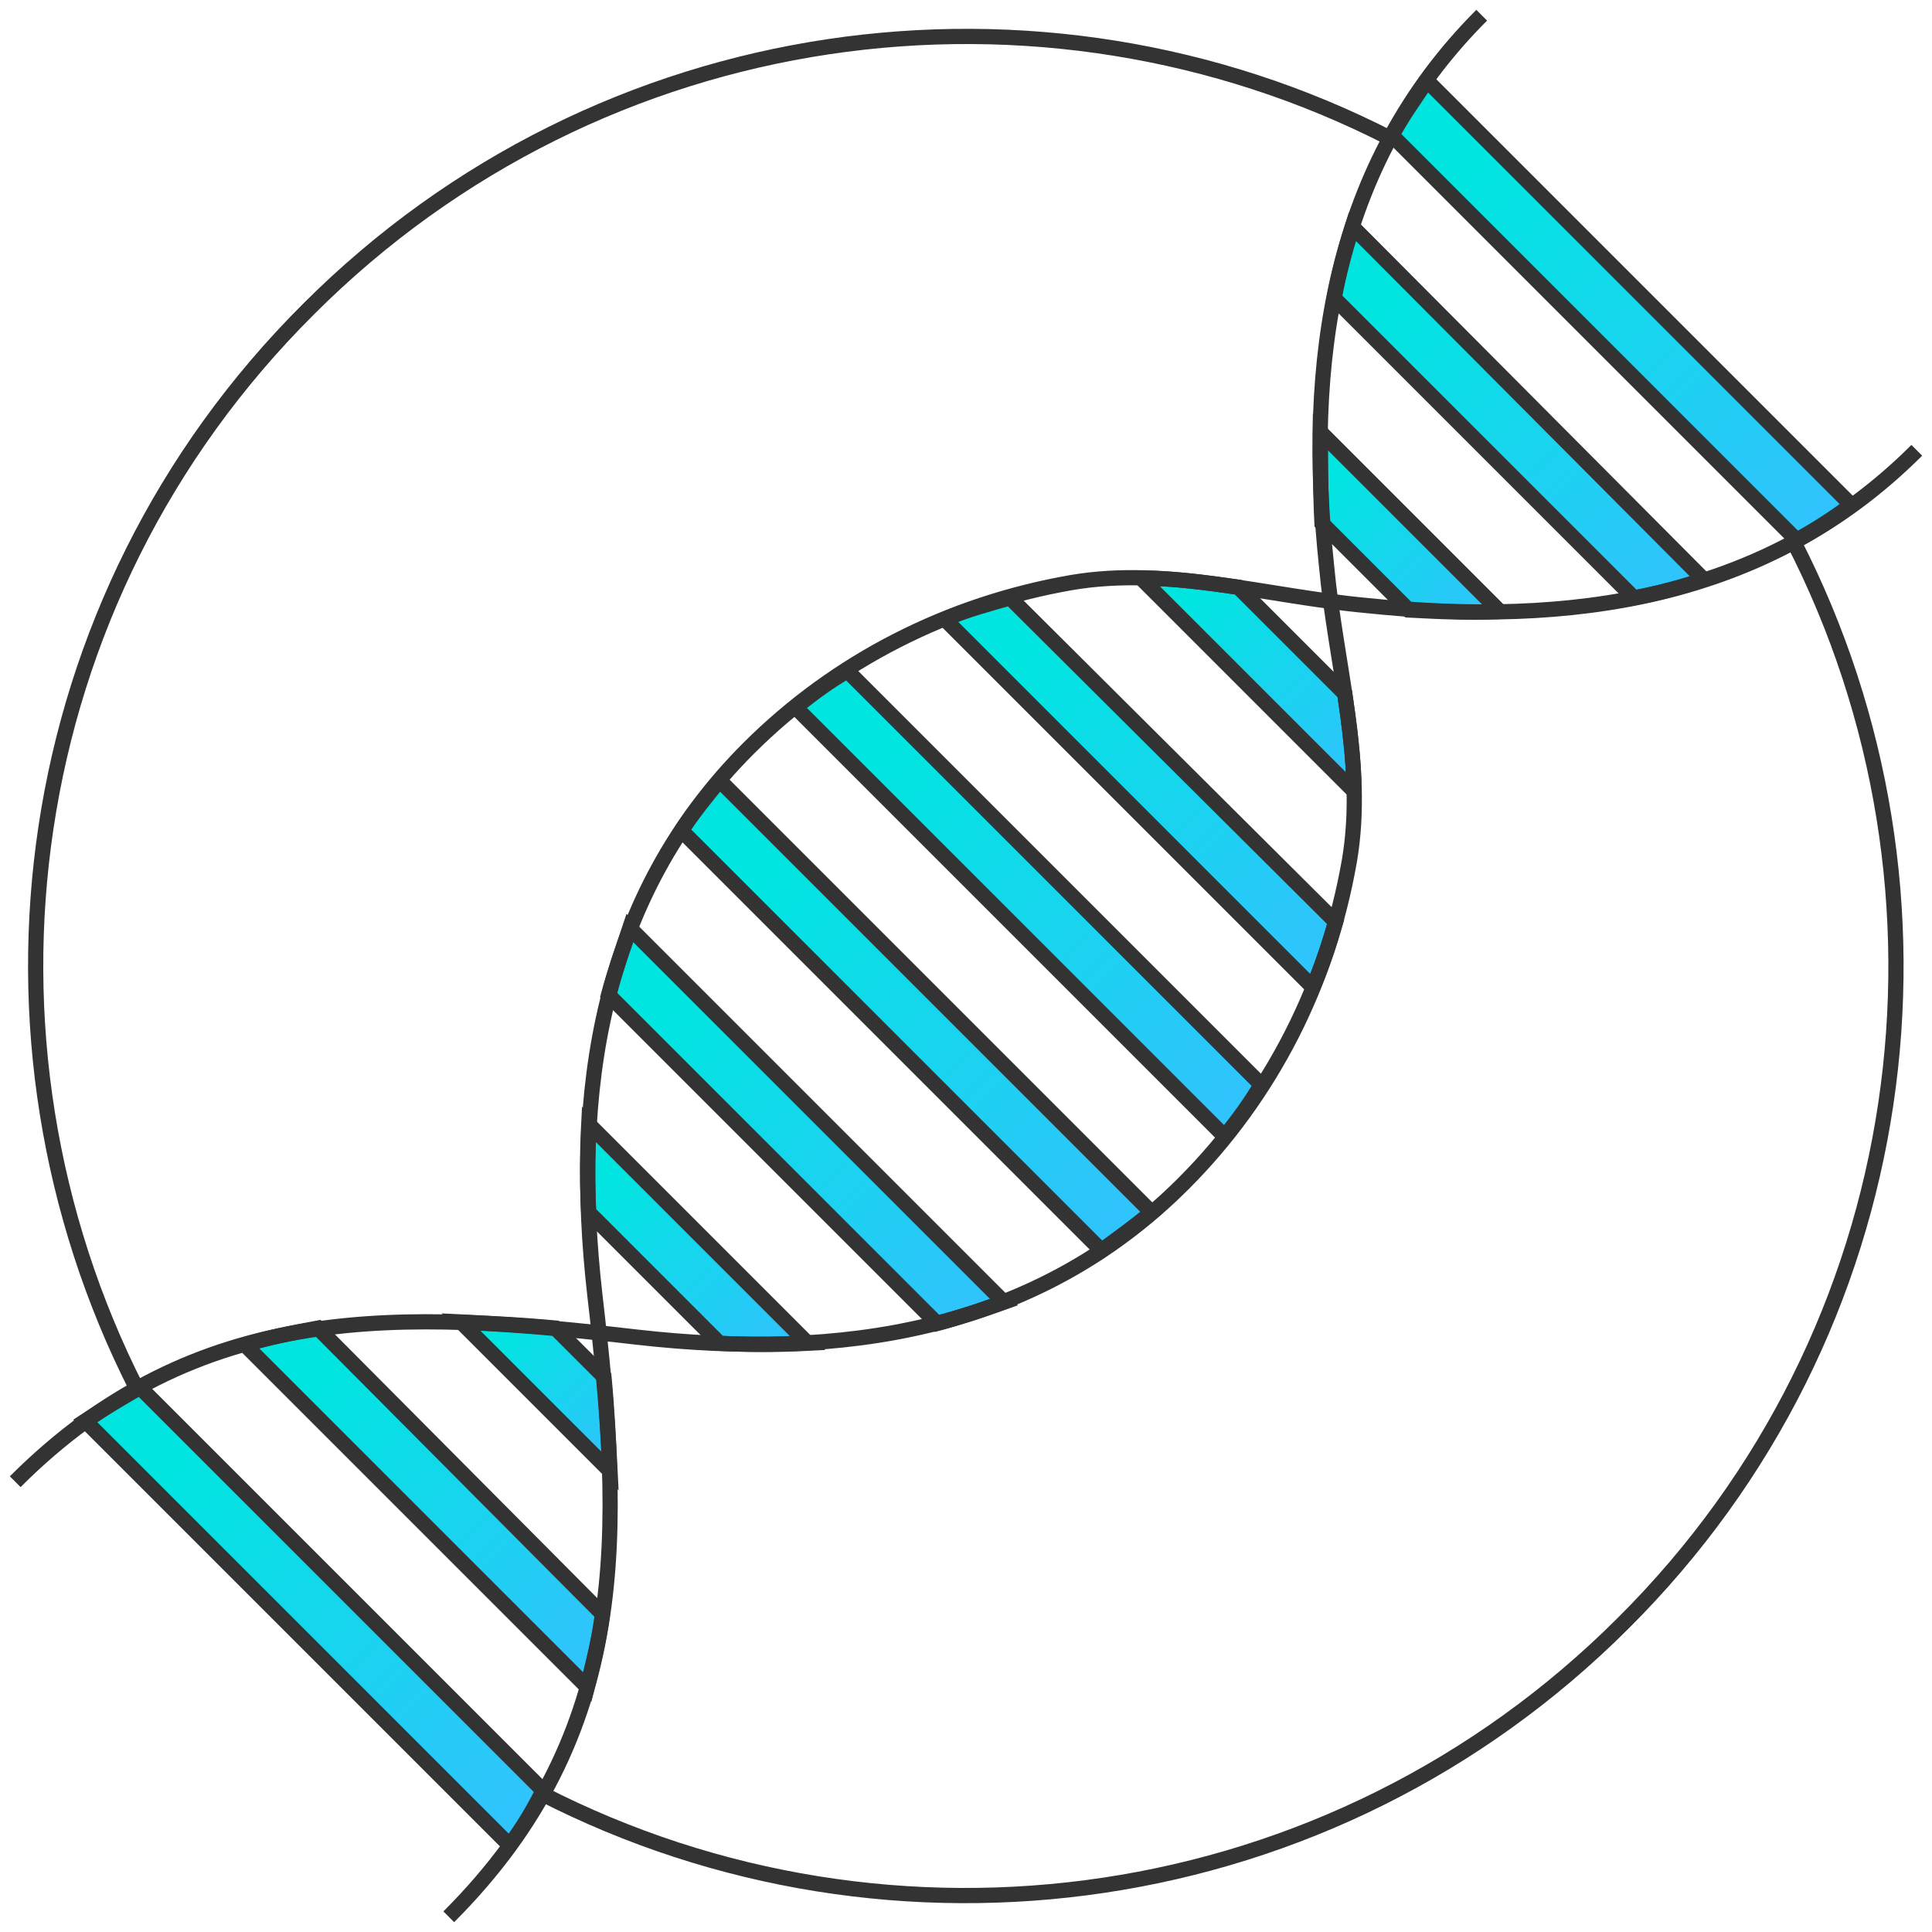
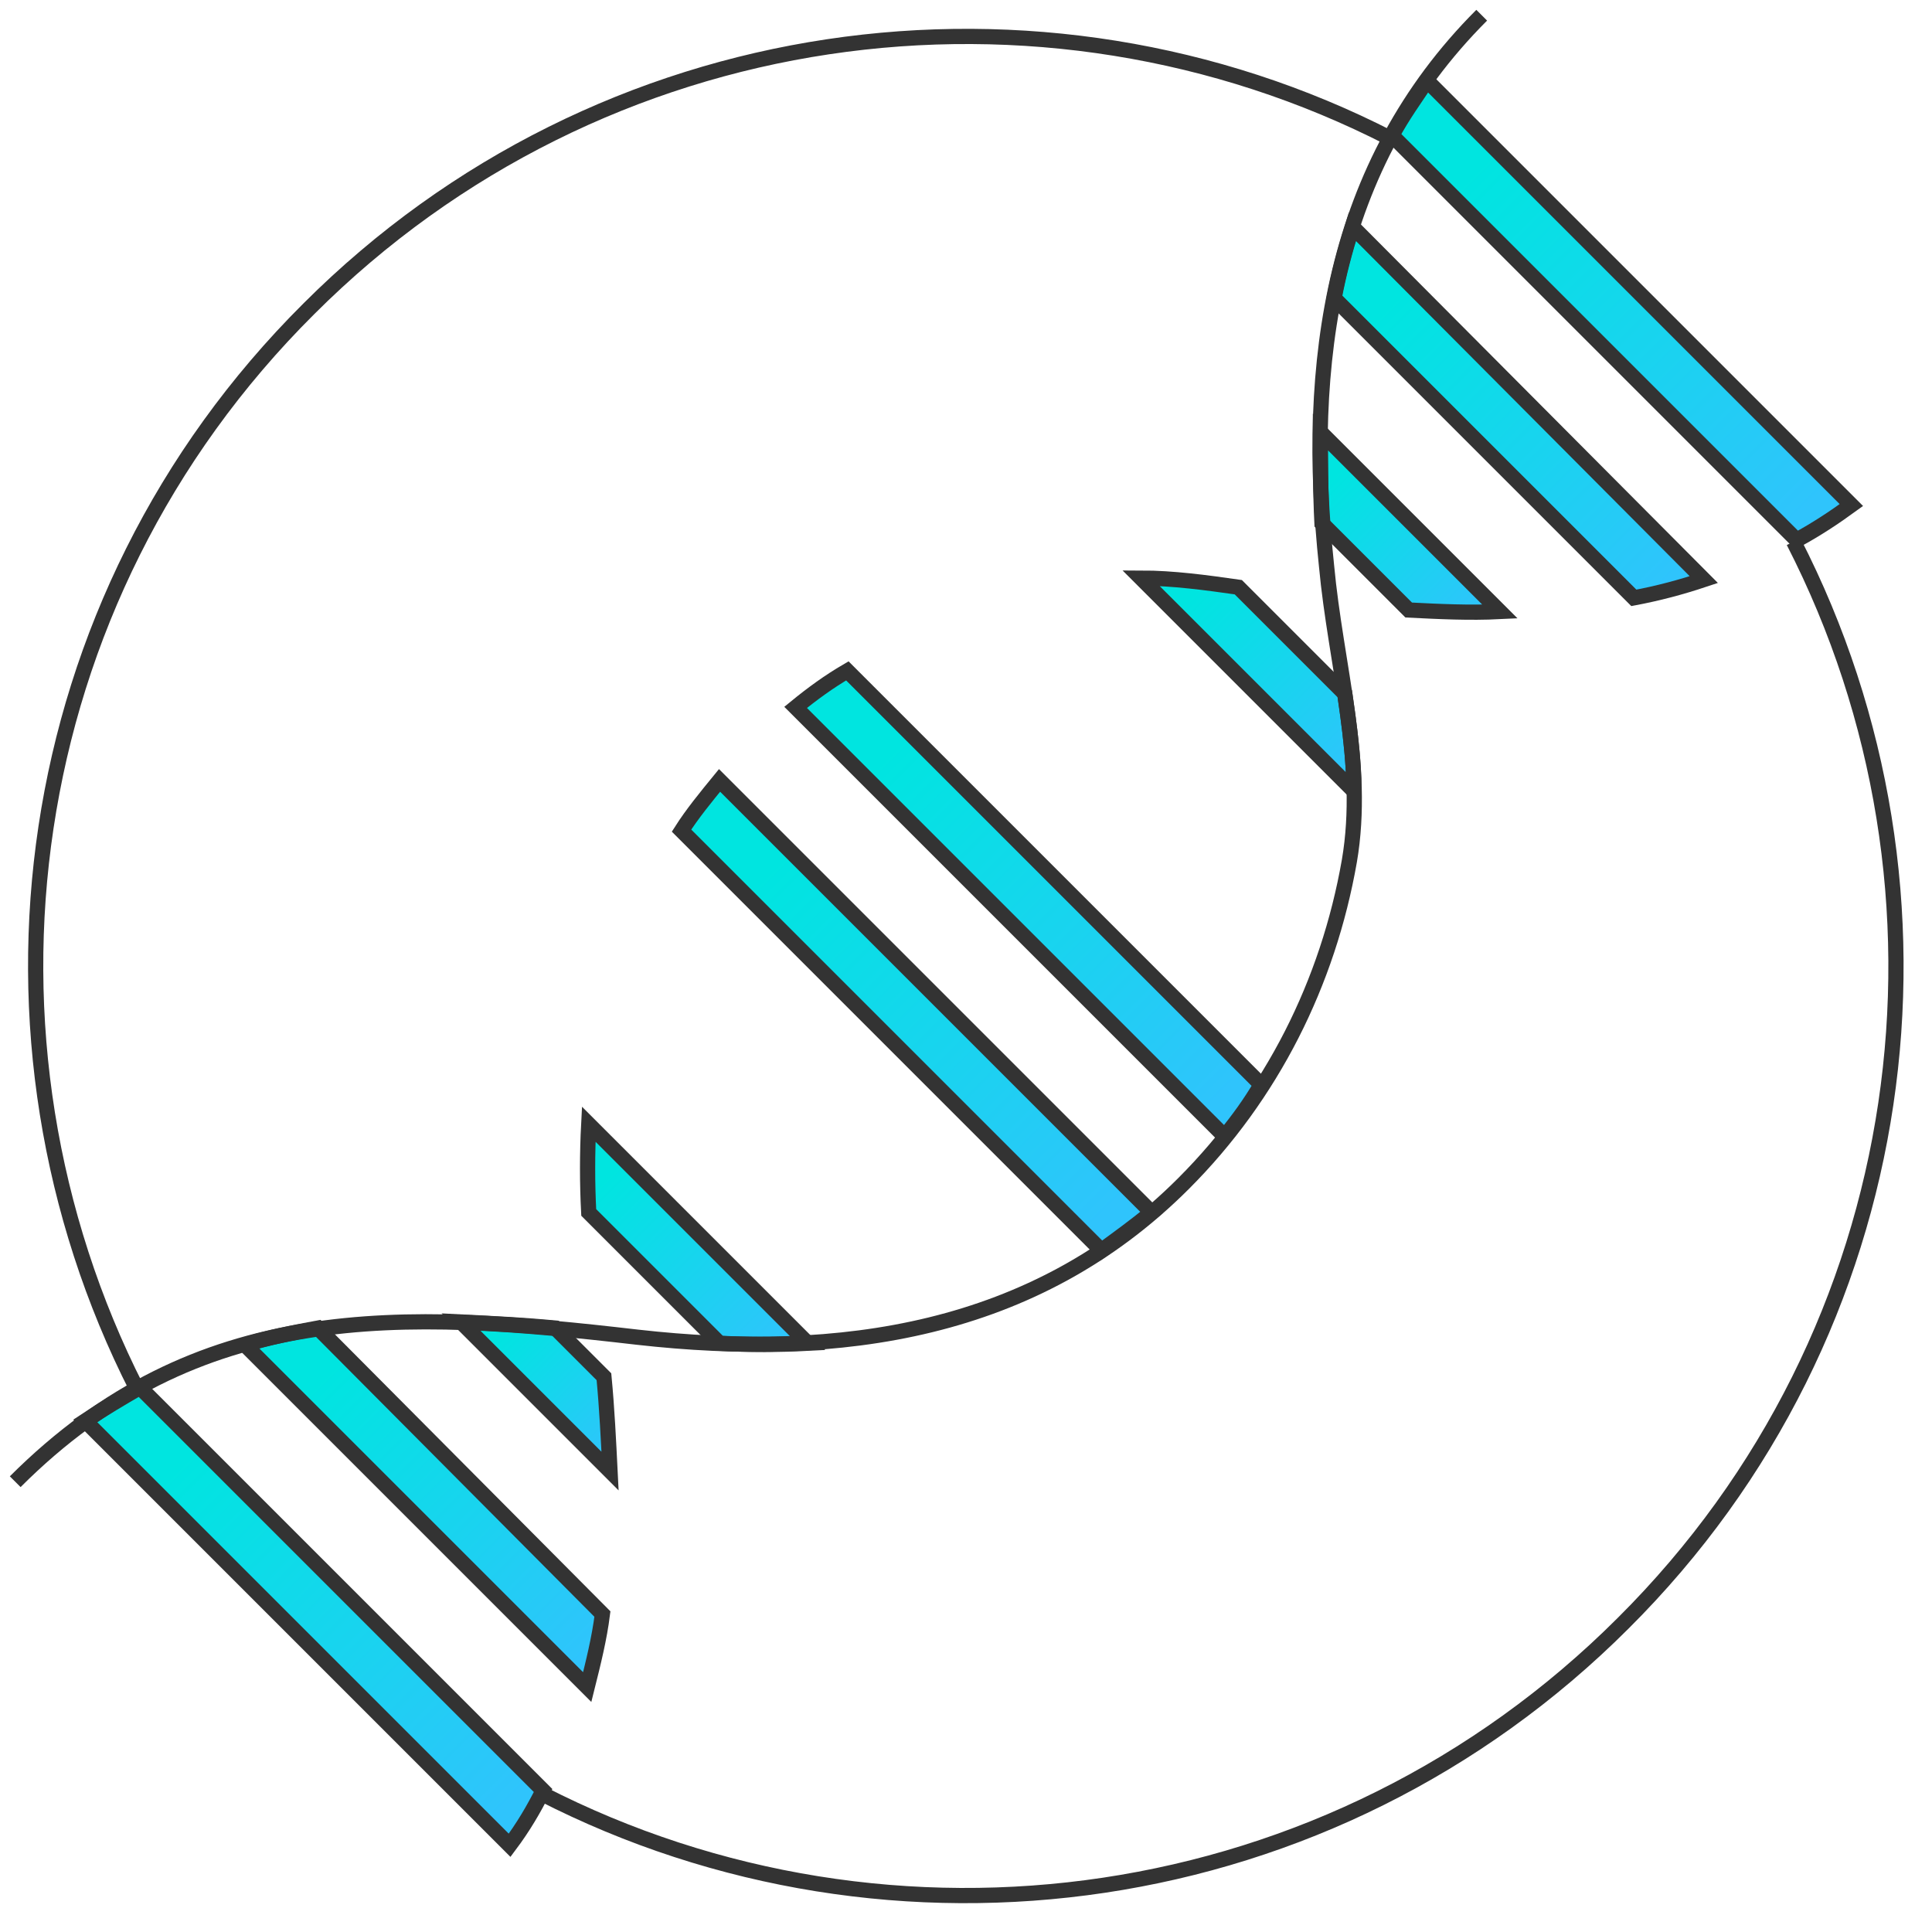
<svg xmlns="http://www.w3.org/2000/svg" version="1.1" id="Layer_1" x="0px" y="0px" viewBox="0 0 127 127" style="enable-background:new 0 0 127 127;" xml:space="preserve">
  <style type="text/css">
	.st0{fill:none;stroke:#333333;stroke-miterlimit:10;}
	.st1{fill:url(#SVGID_1_);stroke:#333333;stroke-miterlimit:10;}
	.st2{fill:url(#SVGID_2_);stroke:#333333;stroke-miterlimit:10;}
	.st3{fill:url(#SVGID_3_);stroke:#333333;stroke-miterlimit:10;}
	.st4{fill:url(#SVGID_4_);stroke:#333333;stroke-miterlimit:10;}
	.st5{fill:url(#SVGID_5_);stroke:#333333;stroke-miterlimit:10;}
	.st6{fill:url(#SVGID_6_);stroke:#333333;stroke-miterlimit:10;}
	.st7{fill:url(#SVGID_7_);stroke:#333333;stroke-miterlimit:10;}
	.st8{fill:url(#SVGID_8_);stroke:#333333;stroke-miterlimit:10;}
	.st9{fill:url(#SVGID_9_);stroke:#333333;stroke-miterlimit:10;}
	.st10{fill:url(#SVGID_10_);stroke:#333333;stroke-miterlimit:10;}
	.st11{fill:url(#SVGID_11_);stroke:#333333;stroke-miterlimit:10;}
	.st12{fill:url(#SVGID_12_);stroke:#333333;stroke-miterlimit:10;}
</style>
  <g>
    <path class="st0" d="M9,91.3c-11.7-23-8-51.8,11.3-71C39.5,1.1,68.4-2.7,91.4,9.1" />
    <path class="st0" d="M117.9,35.6c11.8,23,8.1,51.9-11.2,71.1c-19.2,19.2-48.1,23-71.1,11.2" />
    <linearGradient id="SVGID_1_" gradientUnits="userSpaceOnUse" x1="92.325" y1="902.775" x2="120.259" y2="930.709" gradientTransform="matrix(1 0 0 1 0 -896)">
      <stop offset="0.16" style="stop-color:#00E5E0" />
      <stop offset="0.95" style="stop-color:#2FC4FC" />
    </linearGradient>
    <path class="st1" d="M121.7,33.2L93.8,5.3c-0.8,1.2-1.6,2.3-2.3,3.6l26.6,26.6C119.4,34.8,120.6,34,121.7,33.2z" />
    <linearGradient id="SVGID_2_" gradientUnits="userSpaceOnUse" x1="87.459" y1="912.409" x2="110.609" y2="935.559" gradientTransform="matrix(1 0 0 1 0 -896)">
      <stop offset="0.16" style="stop-color:#00E5E0" />
      <stop offset="0.95" style="stop-color:#2FC4FC" />
    </linearGradient>
    <path class="st2" d="M87.7,19.6l19.7,19.7c1.6-0.3,3.1-0.7,4.6-1.2L88.9,14.9C88.4,16.5,88,18,87.7,19.6z" />
    <linearGradient id="SVGID_3_" gradientUnits="userSpaceOnUse" x1="85.342" y1="925.892" x2="97.108" y2="937.658" gradientTransform="matrix(1 0 0 1 0 -896)">
      <stop offset="0.16" style="stop-color:#00E5E0" />
      <stop offset="0.95" style="stop-color:#2FC4FC" />
    </linearGradient>
    <path class="st3" d="M86.9,34.4l5.7,5.7c2,0.1,4,0.2,6,0.1L86.8,28.4C86.8,30.4,86.8,32.4,86.9,34.4z" />
    <linearGradient id="SVGID_4_" gradientUnits="userSpaceOnUse" x1="76.45" y1="932.55" x2="90.436" y2="946.536" gradientTransform="matrix(1 0 0 1 0 -896)">
      <stop offset="0.16" style="stop-color:#00E5E0" />
      <stop offset="0.95" style="stop-color:#2FC4FC" />
    </linearGradient>
    <path class="st4" d="M75,38l14,14c0-2.1-0.3-4.3-0.6-6.4l-7-7C79.3,38.3,77.1,38,75,38z" />
    <linearGradient id="SVGID_5_" gradientUnits="userSpaceOnUse" x1="63.55" y1="935.25" x2="87.75" y2="959.45" gradientTransform="matrix(1 0 0 1 0 -896)">
      <stop offset="0.16" style="stop-color:#00E5E0" />
      <stop offset="0.95" style="stop-color:#2FC4FC" />
    </linearGradient>
-     <path class="st5" d="M62.1,40.7l24.2,24.2c0.6-1.4,1.1-2.9,1.5-4.3L66.4,39.3C65,39.7,63.5,40.1,62.1,40.7z" />
    <linearGradient id="SVGID_6_" gradientUnits="userSpaceOnUse" x1="53.75" y1="941.05" x2="81.987" y2="969.287" gradientTransform="matrix(1 0 0 1 0 -896)">
      <stop offset="0.16" style="stop-color:#00E5E0" />
      <stop offset="0.95" style="stop-color:#2FC4FC" />
    </linearGradient>
    <path class="st6" d="M52.3,46.5l28.2,28.2c0.9-1.1,1.7-2.2,2.4-3.4L55.7,44.1C54.5,44.8,53.4,45.6,52.3,46.5L52.3,46.5z" />
    <linearGradient id="SVGID_7_" gradientUnits="userSpaceOnUse" x1="45.85" y1="948.75" x2="74.25" y2="977.15" gradientTransform="matrix(1 0 0 1 0 -896)">
      <stop offset="0.16" style="stop-color:#00E5E0" />
      <stop offset="0.95" style="stop-color:#2FC4FC" />
    </linearGradient>
    <path class="st7" d="M44.8,54.6l27.6,27.6c1.1-0.8,2.2-1.6,3.3-2.5L47.3,51.3C46.4,52.4,45.5,53.5,44.8,54.6z" />
    <linearGradient id="SVGID_8_" gradientUnits="userSpaceOnUse" x1="39.982" y1="958.482" x2="64.5" y2="983" gradientTransform="matrix(1 0 0 1 0 -896)">
      <stop offset="0.16" style="stop-color:#00E5E0" />
      <stop offset="0.95" style="stop-color:#2FC4FC" />
    </linearGradient>
-     <path class="st8" d="M40,65.4L61.6,87c1.5-0.4,3-0.9,4.4-1.4L41.4,61C40.9,62.5,40.4,63.9,40,65.4L40,65.4z" />
    <linearGradient id="SVGID_9_" gradientUnits="userSpaceOnUse" x1="37.296" y1="971.396" x2="51.585" y2="985.685" gradientTransform="matrix(1 0 0 1 0 -896)">
      <stop offset="0.16" style="stop-color:#00E5E0" />
      <stop offset="0.95" style="stop-color:#2FC4FC" />
    </linearGradient>
    <path class="st9" d="M38.7,79.7l8.6,8.6c2,0.1,3.9,0.1,5.8,0L38.7,73.9C38.6,75.8,38.6,77.8,38.7,79.7z" />
    <linearGradient id="SVGID_10_" gradientUnits="userSpaceOnUse" x1="31.75" y1="981.45" x2="41.532" y2="991.232" gradientTransform="matrix(1 0 0 1 0 -896)">
      <stop offset="0.16" style="stop-color:#00E5E0" />
      <stop offset="0.95" style="stop-color:#2FC4FC" />
    </linearGradient>
    <path class="st10" d="M30.3,86.9l9.8,9.8c-0.1-2-0.2-4.1-0.4-6.2l-3.2-3.2C34.4,87.1,32.3,87,30.3,86.9L30.3,86.9z" />
    <linearGradient id="SVGID_11_" gradientUnits="userSpaceOnUse" x1="17.575" y1="982.925" x2="40.075" y2="1005.425" gradientTransform="matrix(1 0 0 1 0 -896)">
      <stop offset="0.16" style="stop-color:#00E5E0" />
      <stop offset="0.95" style="stop-color:#2FC4FC" />
    </linearGradient>
    <path class="st11" d="M16.1,88.4l22.5,22.5c0.4-1.6,0.8-3.2,1-4.8L20.9,87.3C19.3,87.6,17.7,87.9,16.1,88.4L16.1,88.4z" />
    <linearGradient id="SVGID_12_" gradientUnits="userSpaceOnUse" x1="7.083" y1="987.983" x2="34.983" y2="1015.883" gradientTransform="matrix(1 0 0 1 0 -896)">
      <stop offset="0.16" style="stop-color:#00E5E0" />
      <stop offset="0.95" style="stop-color:#2FC4FC" />
    </linearGradient>
    <path class="st12" d="M5.6,93.4l27.9,27.9c0.9-1.2,1.6-2.4,2.2-3.6L9.2,91.2C8,91.9,6.8,92.6,5.6,93.4z" />
-     <path class="st0" d="M126,29.6c-9.9,9.9-22.9,11.6-36.2,10.2c-6.5-0.6-13-2.6-19.4-1.5c-8,1.4-15.4,5.1-21.2,10.9   C39.4,59,37.6,71.9,39.1,85.1c1.8,15.5,2.5,28.8-9.6,40.9" />
    <path class="st0" d="M97.4,1c-9.9,9.9-11.6,22.9-10.2,36.2c0.6,6.5,2.6,13,1.5,19.4c-1.4,8-5.1,15.4-10.9,21.2   C68,87.6,55.2,89.4,41.9,87.9C26.4,86.1,13,85.4,1,97.4" />
  </g>
</svg>